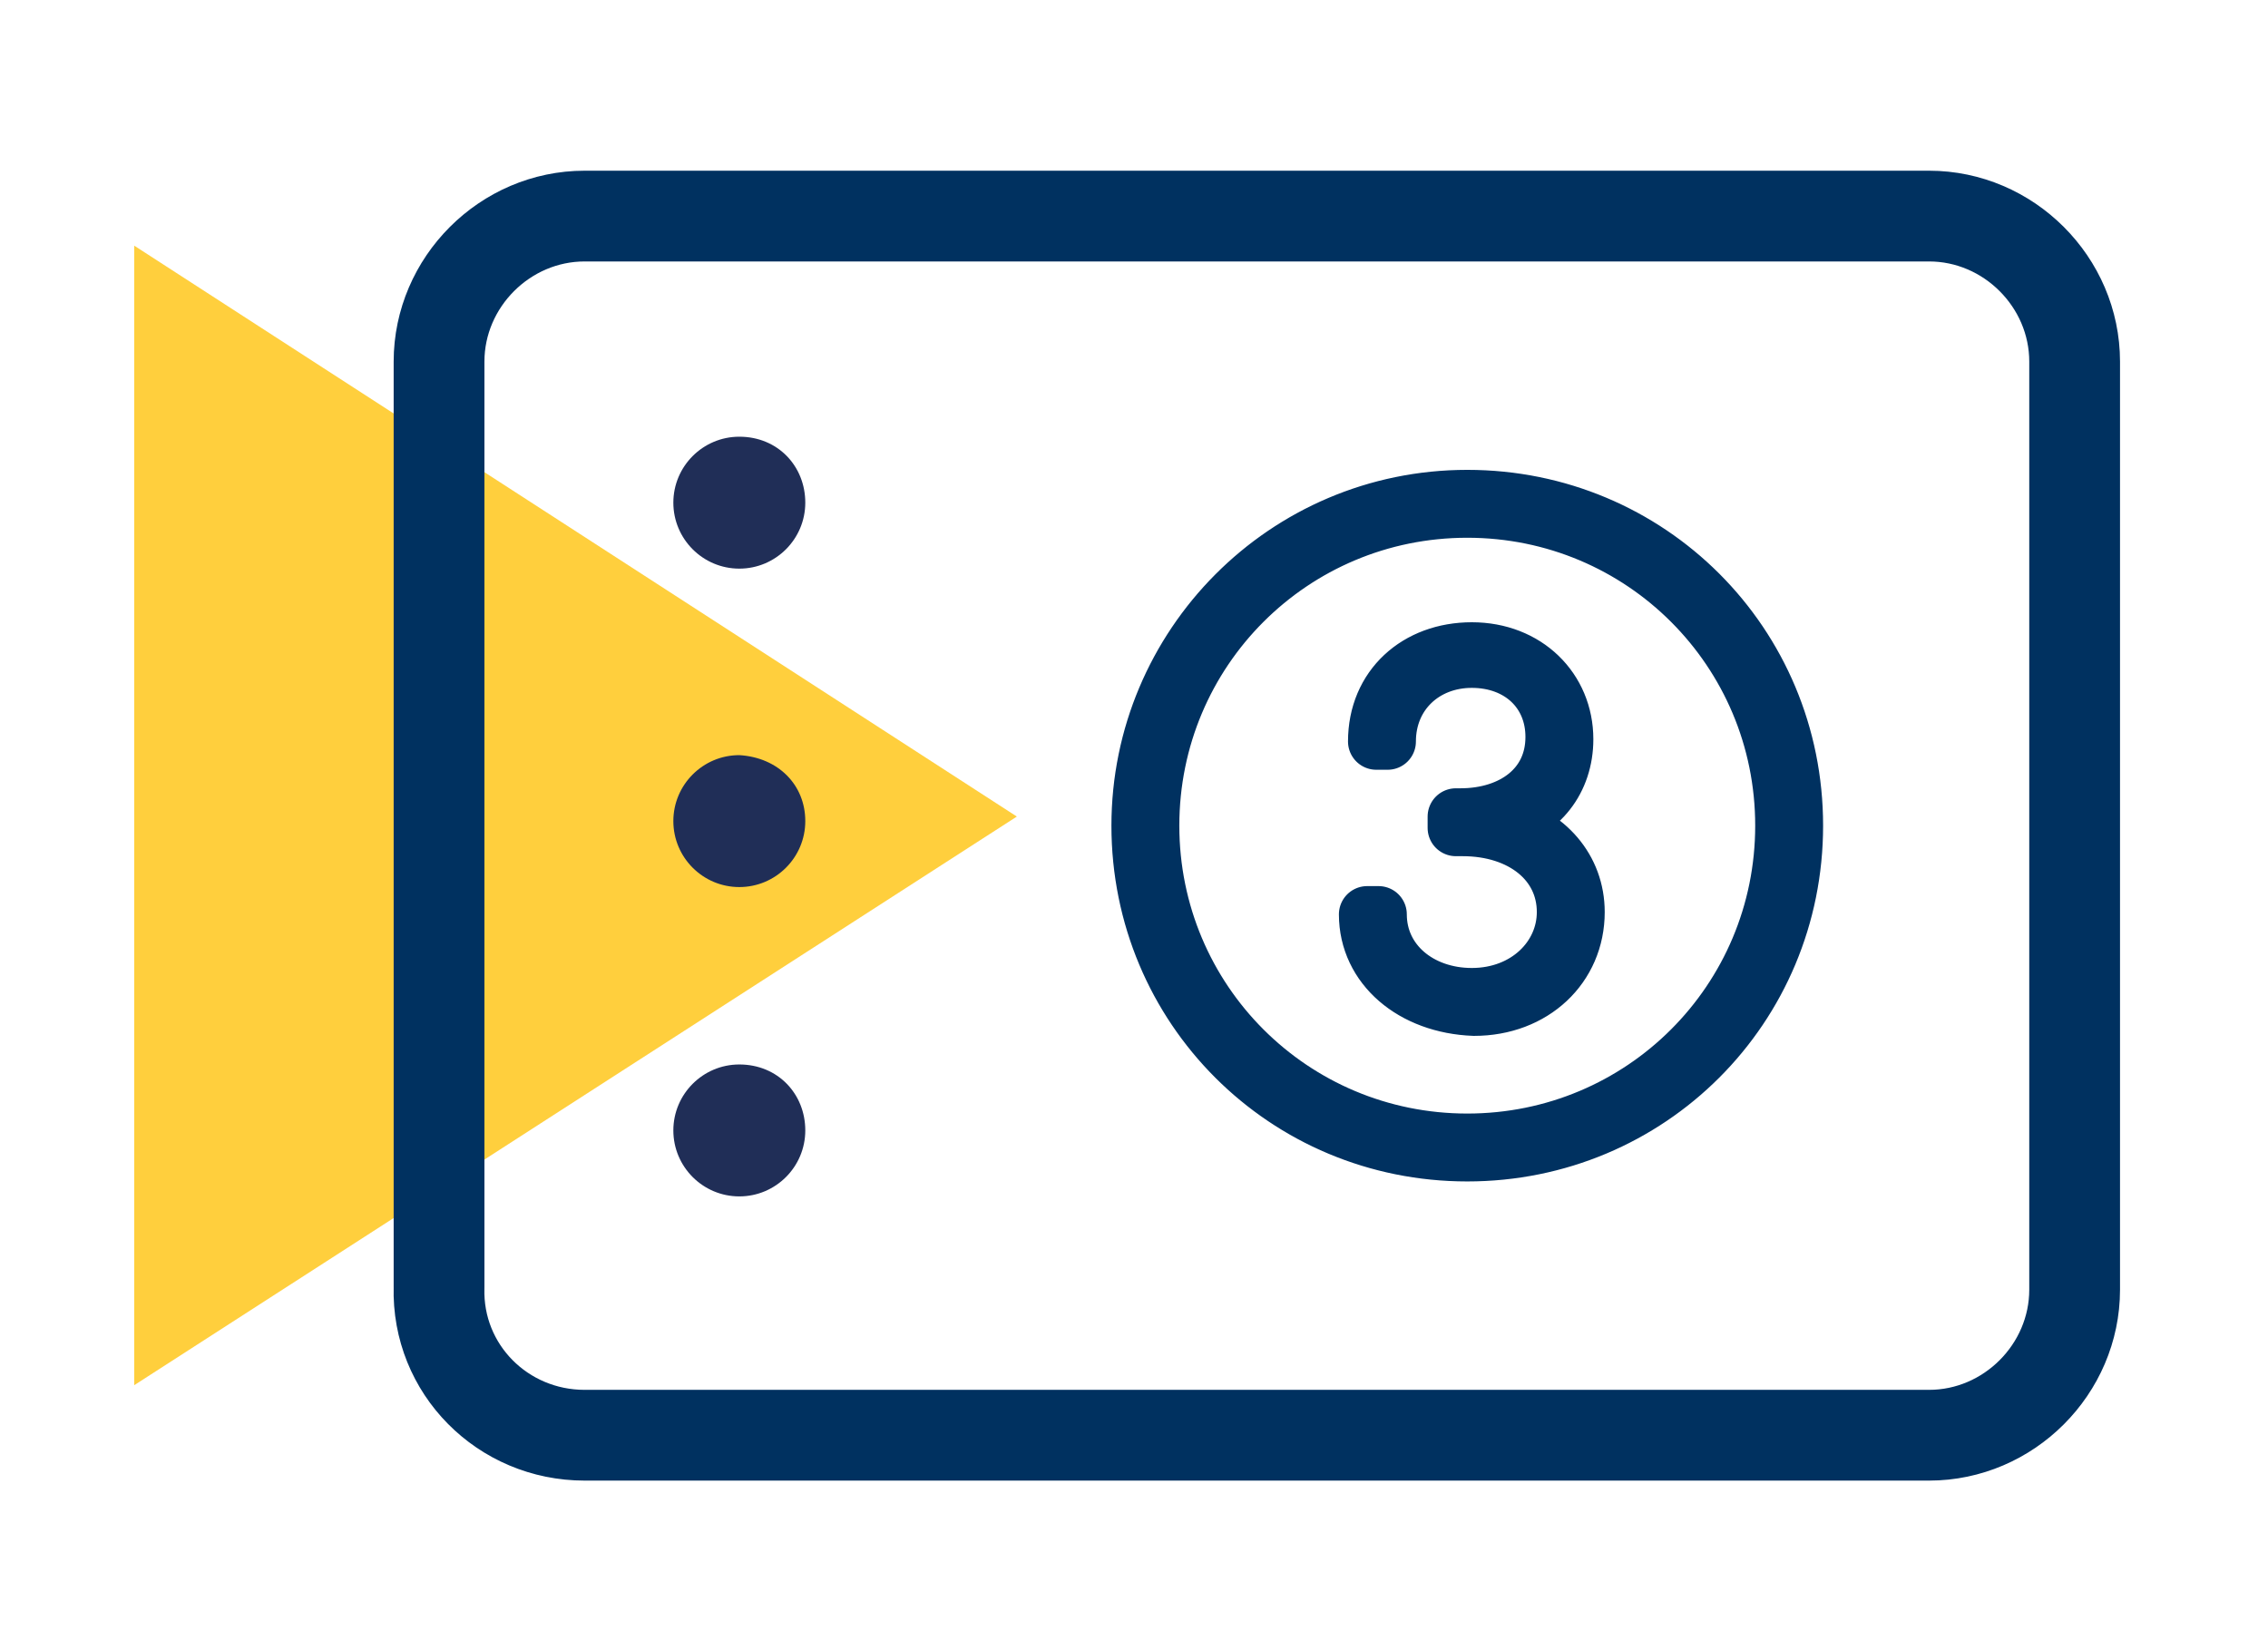
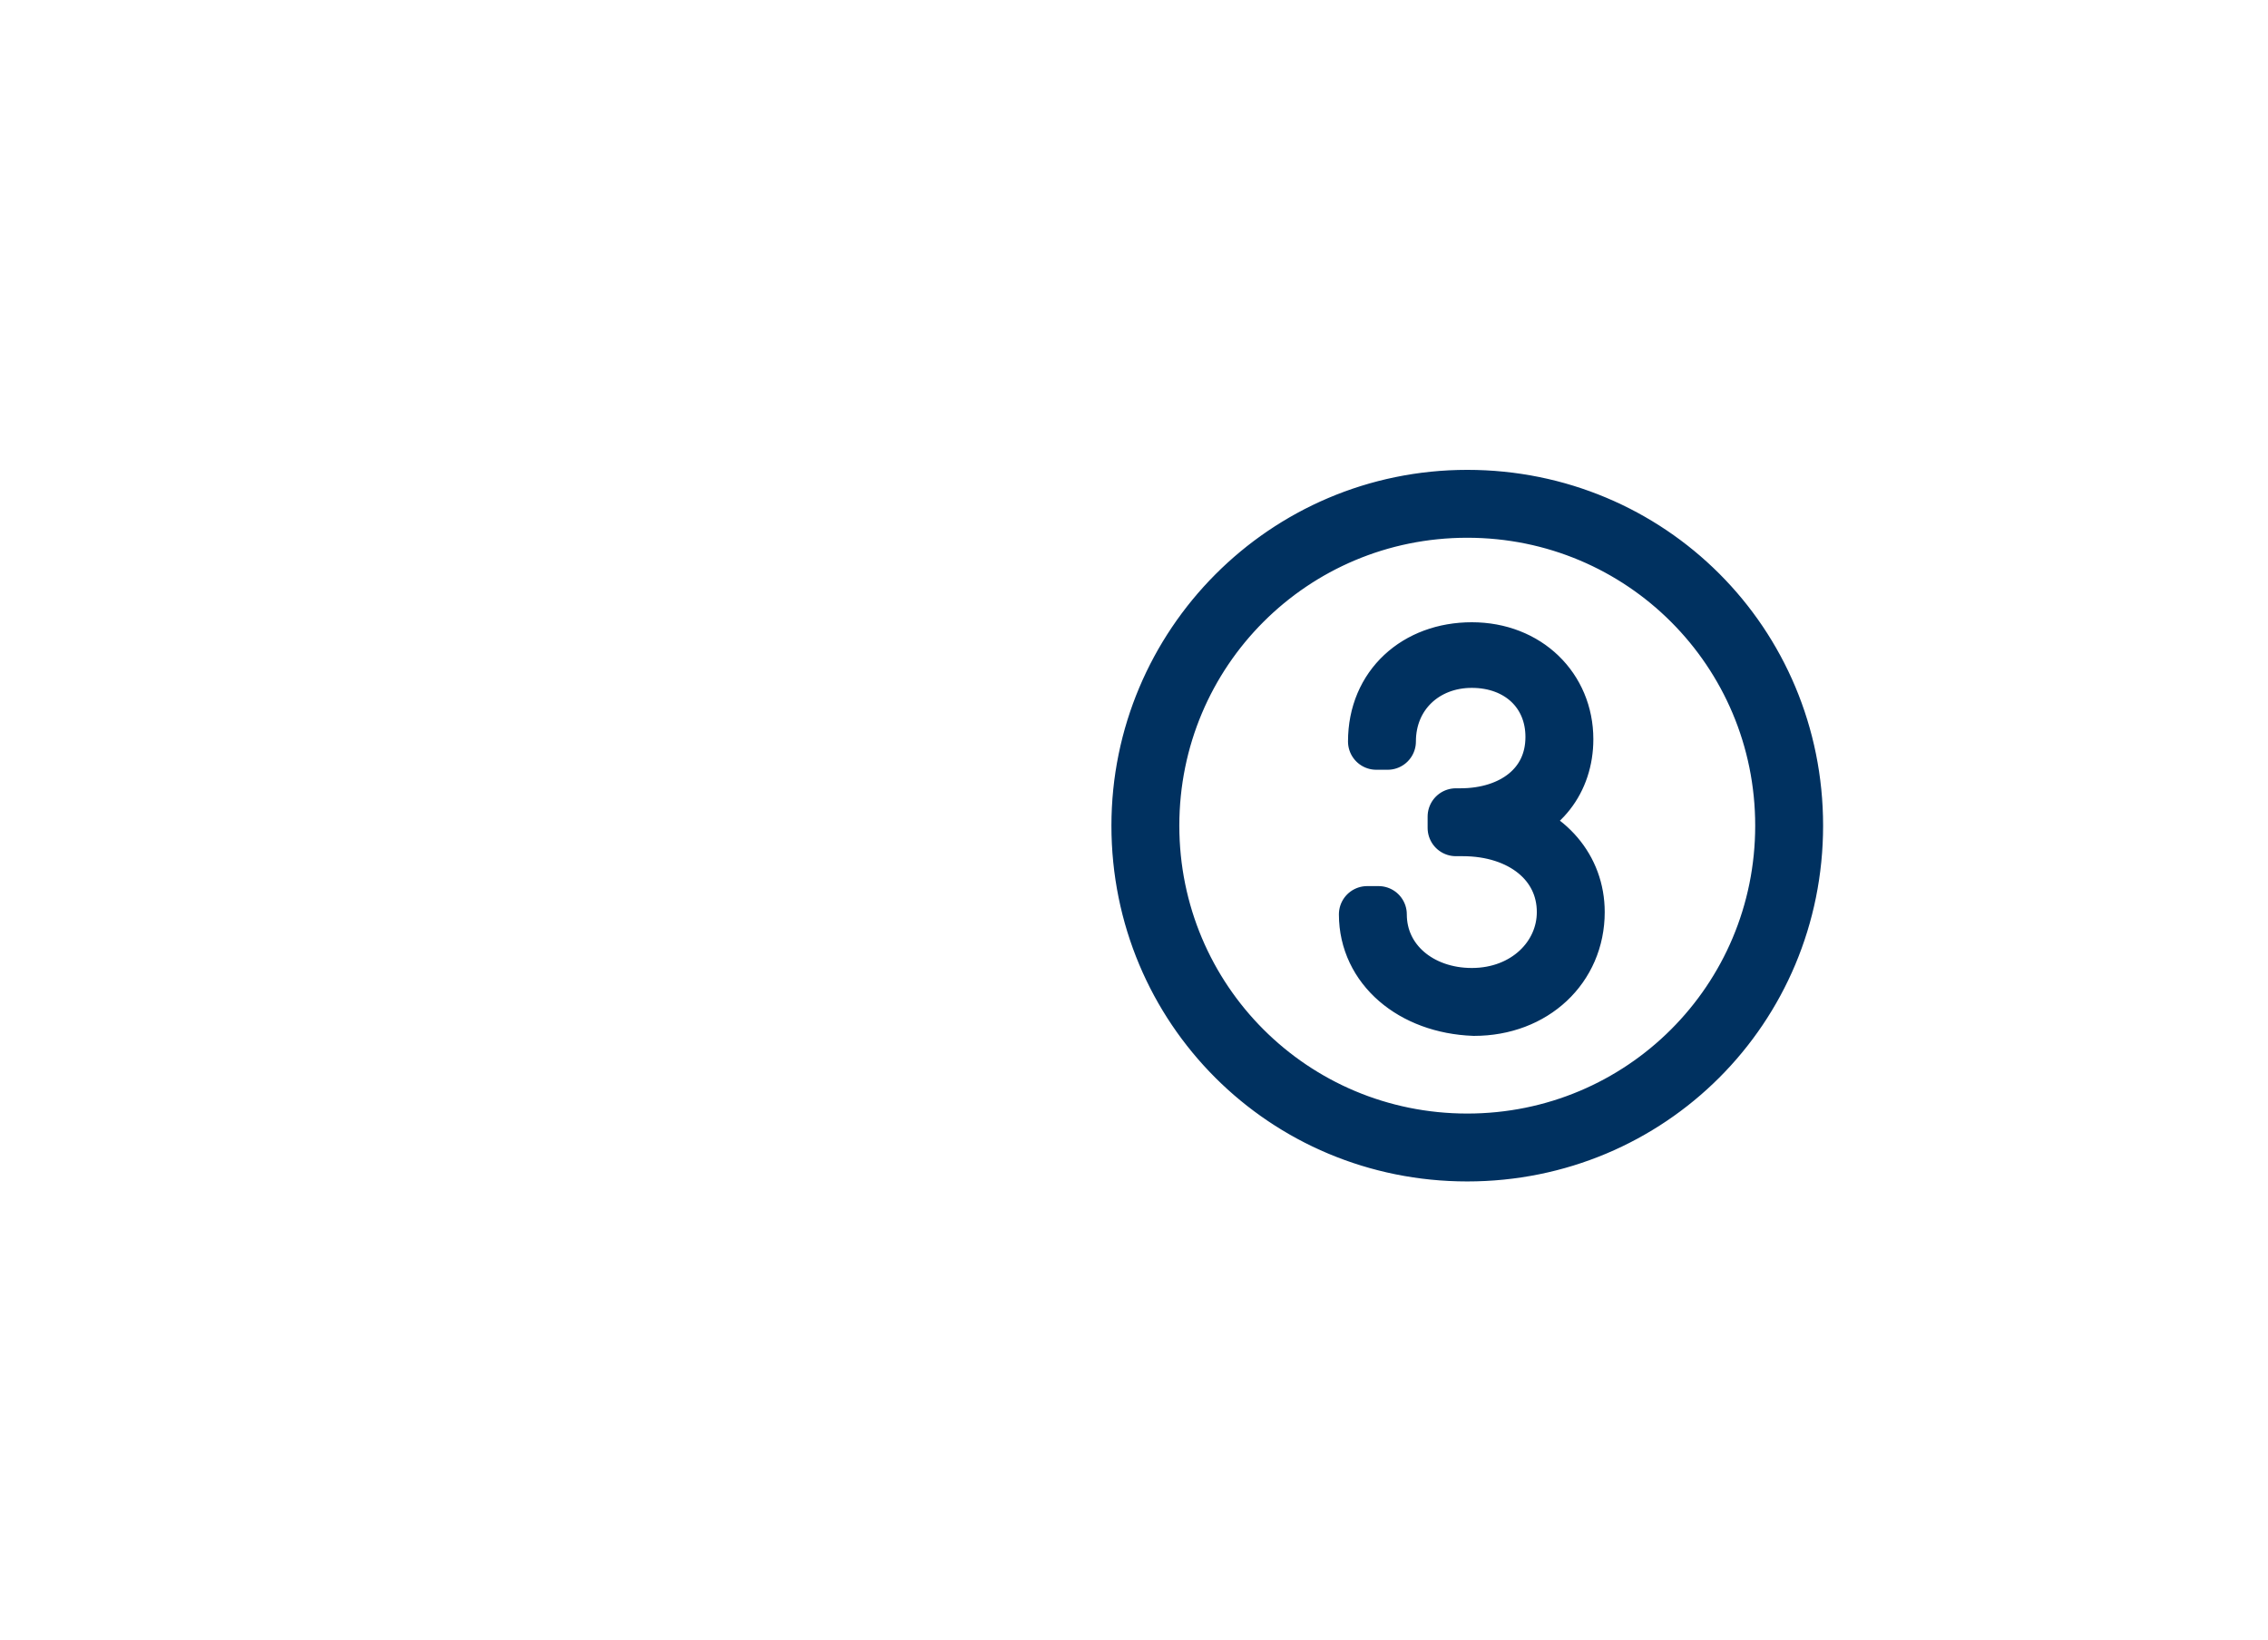
<svg xmlns="http://www.w3.org/2000/svg" xml:space="preserve" viewBox="0 0 99.7 72.1">
-   <path fill="#ffcf3d" d="m5.9 60.9 38.8-25L5.9 10.8z" />
-   <path fill="none" stroke="#003160" stroke-linecap="round" stroke-linejoin="round" stroke-miterlimit="10" stroke-width="3.99" d="M25.7 63.1h59.1c3.5 0 6.4-2.9 6.4-6.4V15.9c0-3.5-2.9-6.4-6.4-6.4H25.7c-3.5 0-6.4 2.9-6.4 6.4v40.7c-.1 3.6 2.8 6.5 6.4 6.5" />
-   <path fill="#202e57" d="M35.4 49.7c0 1.6-1.3 2.9-2.9 2.9s-2.9-1.3-2.9-2.9 1.3-2.9 2.9-2.9c1.7 0 2.9 1.3 2.9 2.9m0-13.6c0 1.6-1.3 2.9-2.9 2.9s-2.9-1.3-2.9-2.9 1.3-2.9 2.9-2.9c1.7.1 2.9 1.3 2.9 2.9m0-14c0 1.6-1.3 2.9-2.9 2.9s-2.9-1.3-2.9-2.9 1.3-2.9 2.9-2.9c1.7 0 2.9 1.3 2.9 2.9" />
  <path fill="#003160" stroke="#003160" stroke-linecap="round" stroke-linejoin="round" stroke-miterlimit="10" stroke-width="2.485" d="M50.1 36.3c0-7.9 6.4-14.4 14.4-14.4s14.4 6.4 14.4 14.4-6.4 14.4-14.4 14.4-14.4-6.4-14.4-14.4m28.3 0c0-7.7-6.2-13.9-13.9-13.9s-13.9 6.2-13.9 13.9 6.2 13.9 13.9 13.9S78.4 44 78.4 36.3m-18.3 3.9h.5c0 2.1 1.8 3.6 4.1 3.6 2.4 0 4.1-1.7 4.1-3.7 0-2.2-1.9-3.7-4.5-3.7H64v-.5h.2c2.3 0 4.1-1.3 4.1-3.5 0-2-1.5-3.4-3.6-3.4S61 30.5 61 32.6h-.5c0-2.4 1.8-4 4.2-4s4.1 1.7 4.1 3.9c0 1.8-1.1 3.2-2.8 3.6v.1c2 .5 3.3 2 3.3 3.9 0 2.4-1.9 4.2-4.5 4.2-2.7-.1-4.7-1.8-4.7-4.1" />
</svg>